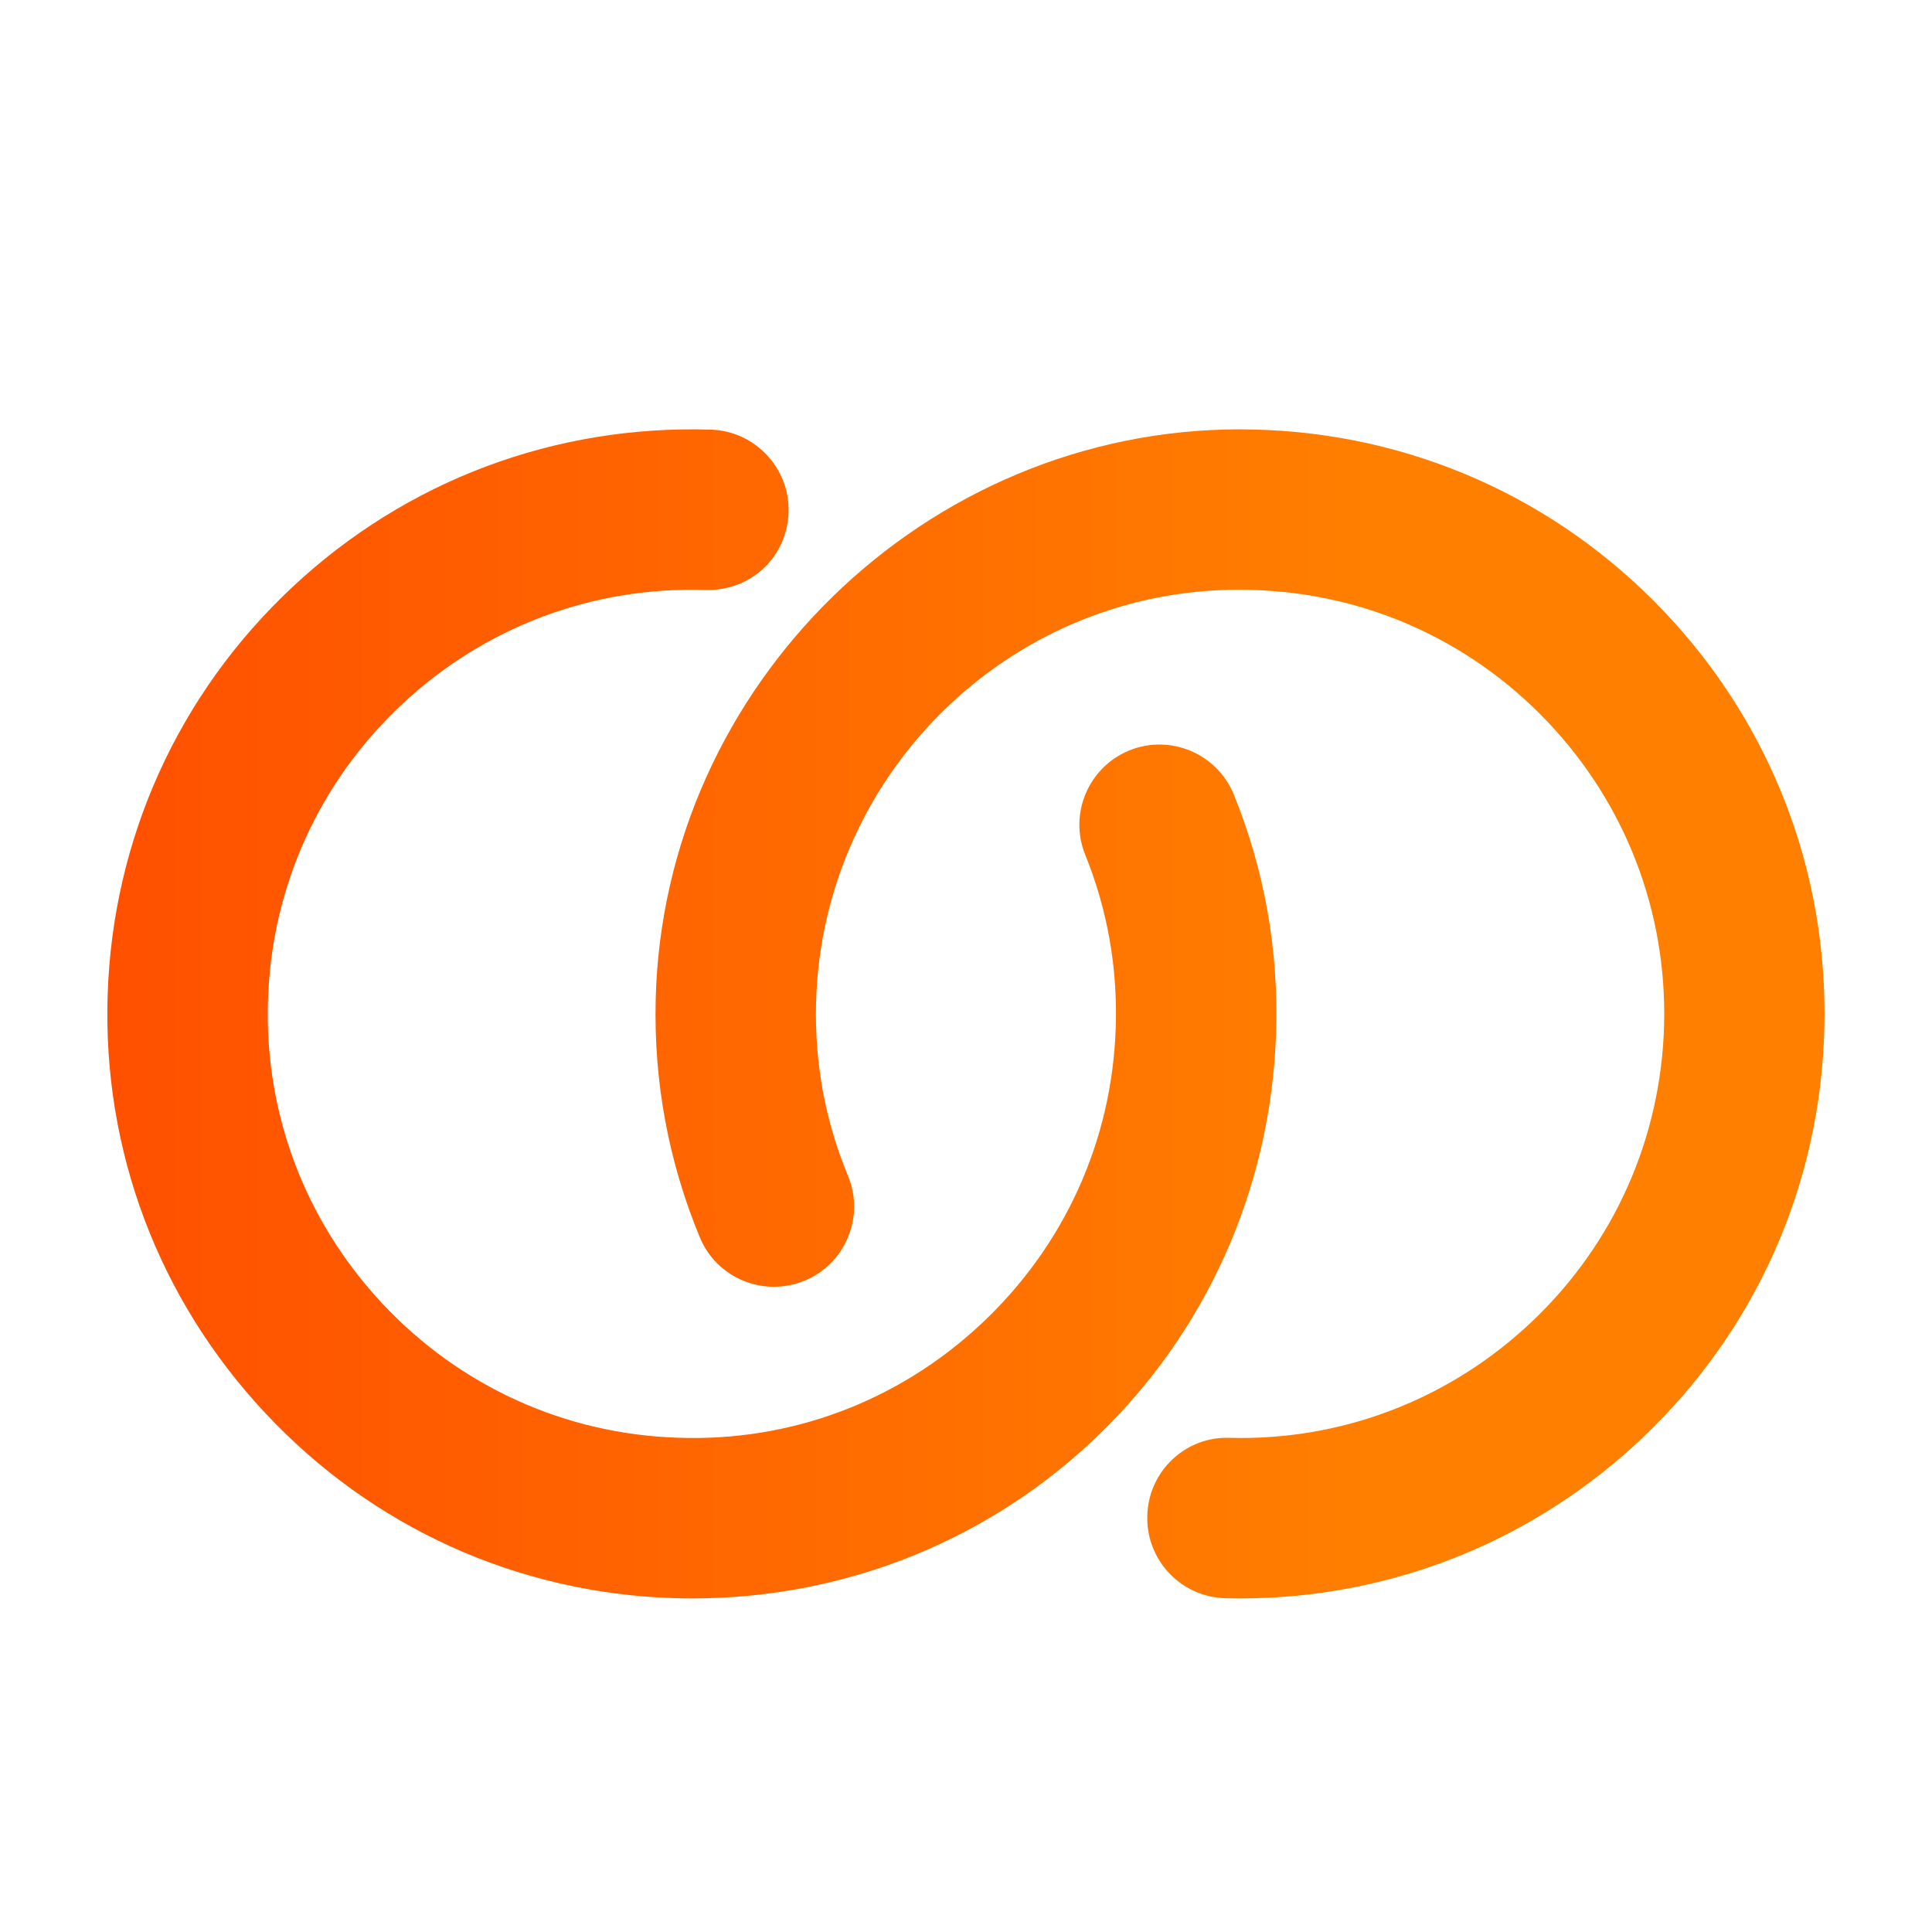
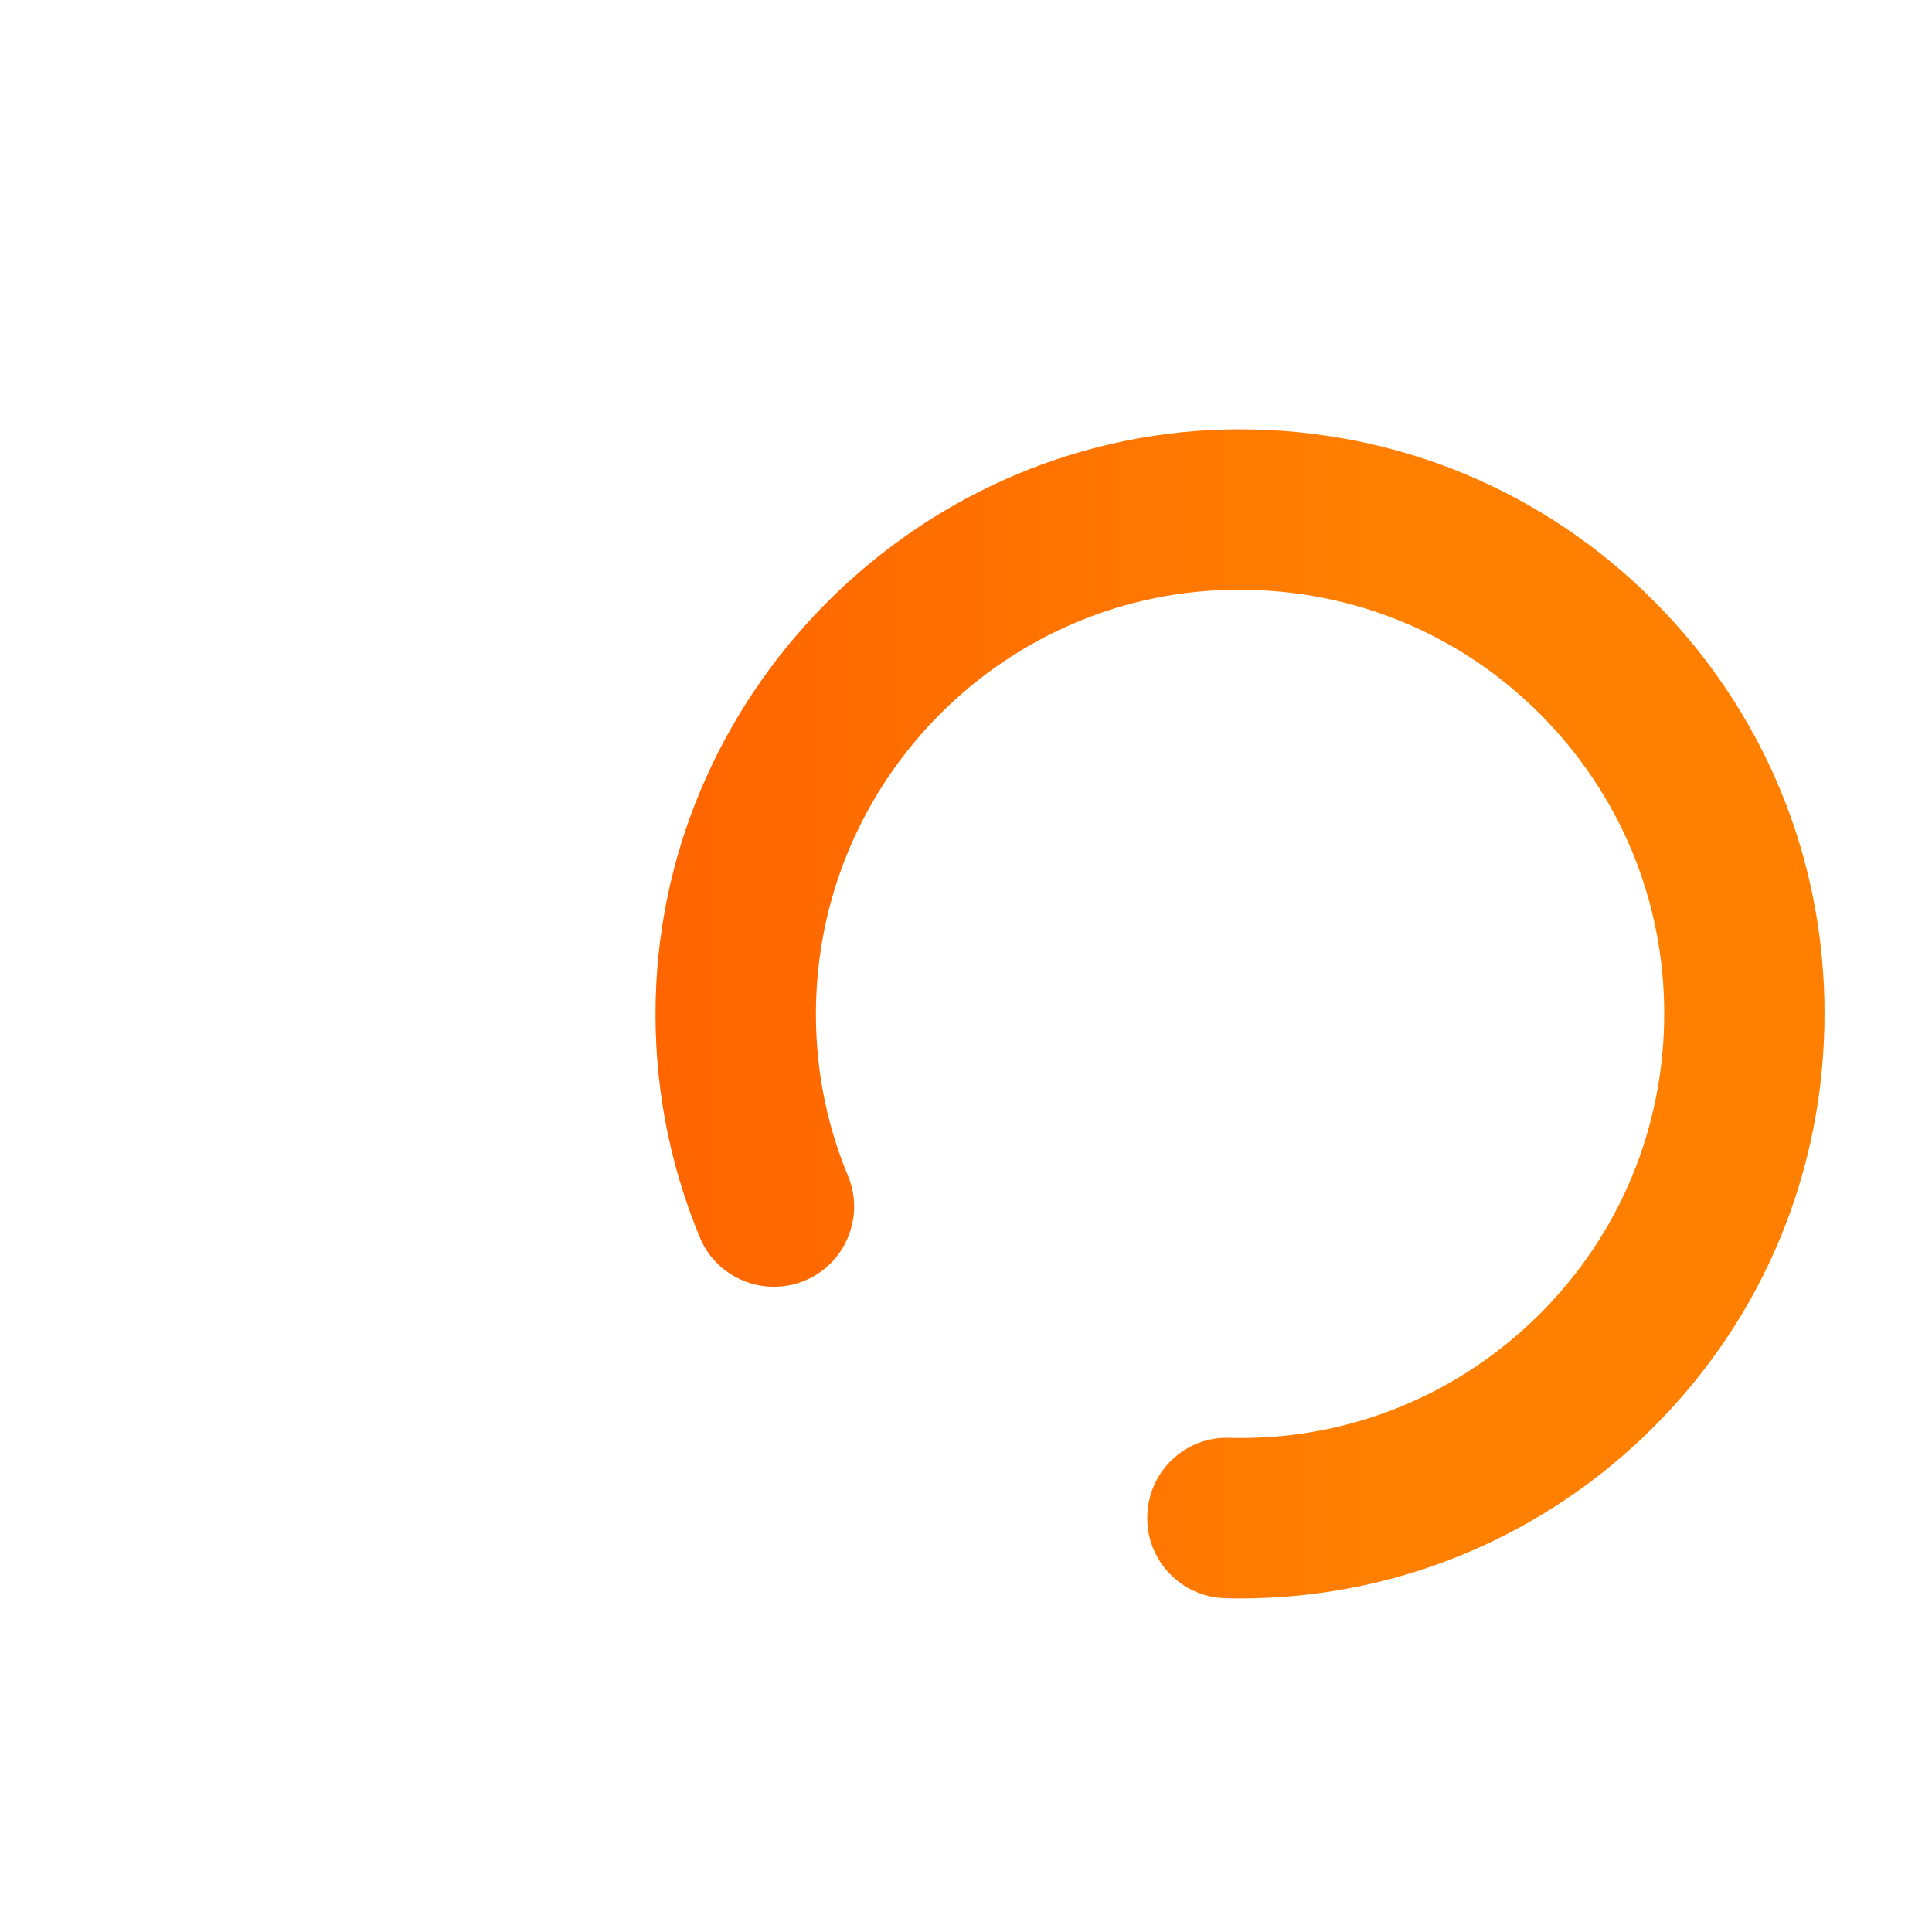
<svg xmlns="http://www.w3.org/2000/svg" width="18" height="18" viewBox="0 0 18 18" fill="none">
  <path d="M11.557 14.892C11.51 14.892 11.464 14.892 11.417 14.89C11.005 14.88 10.678 14.537 10.689 14.124C10.694 13.922 10.777 13.735 10.922 13.598C11.066 13.462 11.254 13.389 11.456 13.396C12.505 13.424 13.511 13.037 14.277 12.309C15.041 11.582 15.477 10.6 15.504 9.545C15.53 8.49 15.144 7.488 14.417 6.723C13.689 5.958 12.708 5.522 11.652 5.496C9.472 5.434 7.658 7.17 7.603 9.347C7.589 9.904 7.689 10.446 7.901 10.956C7.977 11.14 7.977 11.343 7.9 11.528C7.824 11.712 7.68 11.856 7.496 11.932C7.114 12.089 6.677 11.908 6.52 11.528C6.228 10.823 6.09 10.077 6.109 9.31C6.182 6.382 8.624 4 11.552 4C11.597 4 11.643 4.001 11.689 4.002C13.144 4.038 14.497 4.639 15.5 5.693C16.502 6.747 17.034 8.128 16.997 9.583C16.961 11.037 16.361 12.389 15.307 13.392C14.29 14.359 12.958 14.892 11.557 14.892Z" fill="url(#paint0_linear_2942_4299)" />
-   <path d="M6.448 14.892C6.388 14.892 6.328 14.891 6.268 14.889C4.816 14.841 3.468 14.23 2.473 13.167C1.477 12.104 0.955 10.719 1.003 9.267C1.051 7.813 1.662 6.465 2.723 5.471C3.785 4.476 5.171 3.957 6.625 4.003C7.036 4.017 7.36 4.363 7.347 4.774C7.333 5.187 7 5.505 6.579 5.497C5.523 5.462 4.517 5.839 3.745 6.562C2.975 7.283 2.531 8.261 2.497 9.317C2.462 10.37 2.841 11.374 3.563 12.146C4.286 12.917 5.263 13.361 6.316 13.395C7.368 13.433 8.37 13.056 9.141 12.335C9.915 11.611 10.361 10.631 10.395 9.575C10.414 9.018 10.318 8.476 10.111 7.964C9.956 7.583 10.141 7.146 10.523 6.991C10.904 6.837 11.341 7.022 11.496 7.404C11.782 8.11 11.914 8.857 11.889 9.624C11.792 12.578 9.402 14.892 6.448 14.892Z" fill="url(#paint1_linear_2942_4299)" />
  <defs>
    <linearGradient id="paint0_linear_2942_4299" x1="1" y1="9.446" x2="16.999" y2="9.446" gradientUnits="userSpaceOnUse">
      <stop stop-color="#FF5000" />
      <stop offset="0.753" stop-color="#FF8000" />
    </linearGradient>
    <linearGradient id="paint1_linear_2942_4299" x1="1" y1="9.446" x2="16.999" y2="9.446" gradientUnits="userSpaceOnUse">
      <stop stop-color="#FF5000" />
      <stop offset="0.753" stop-color="#FF8000" />
    </linearGradient>
  </defs>
</svg>